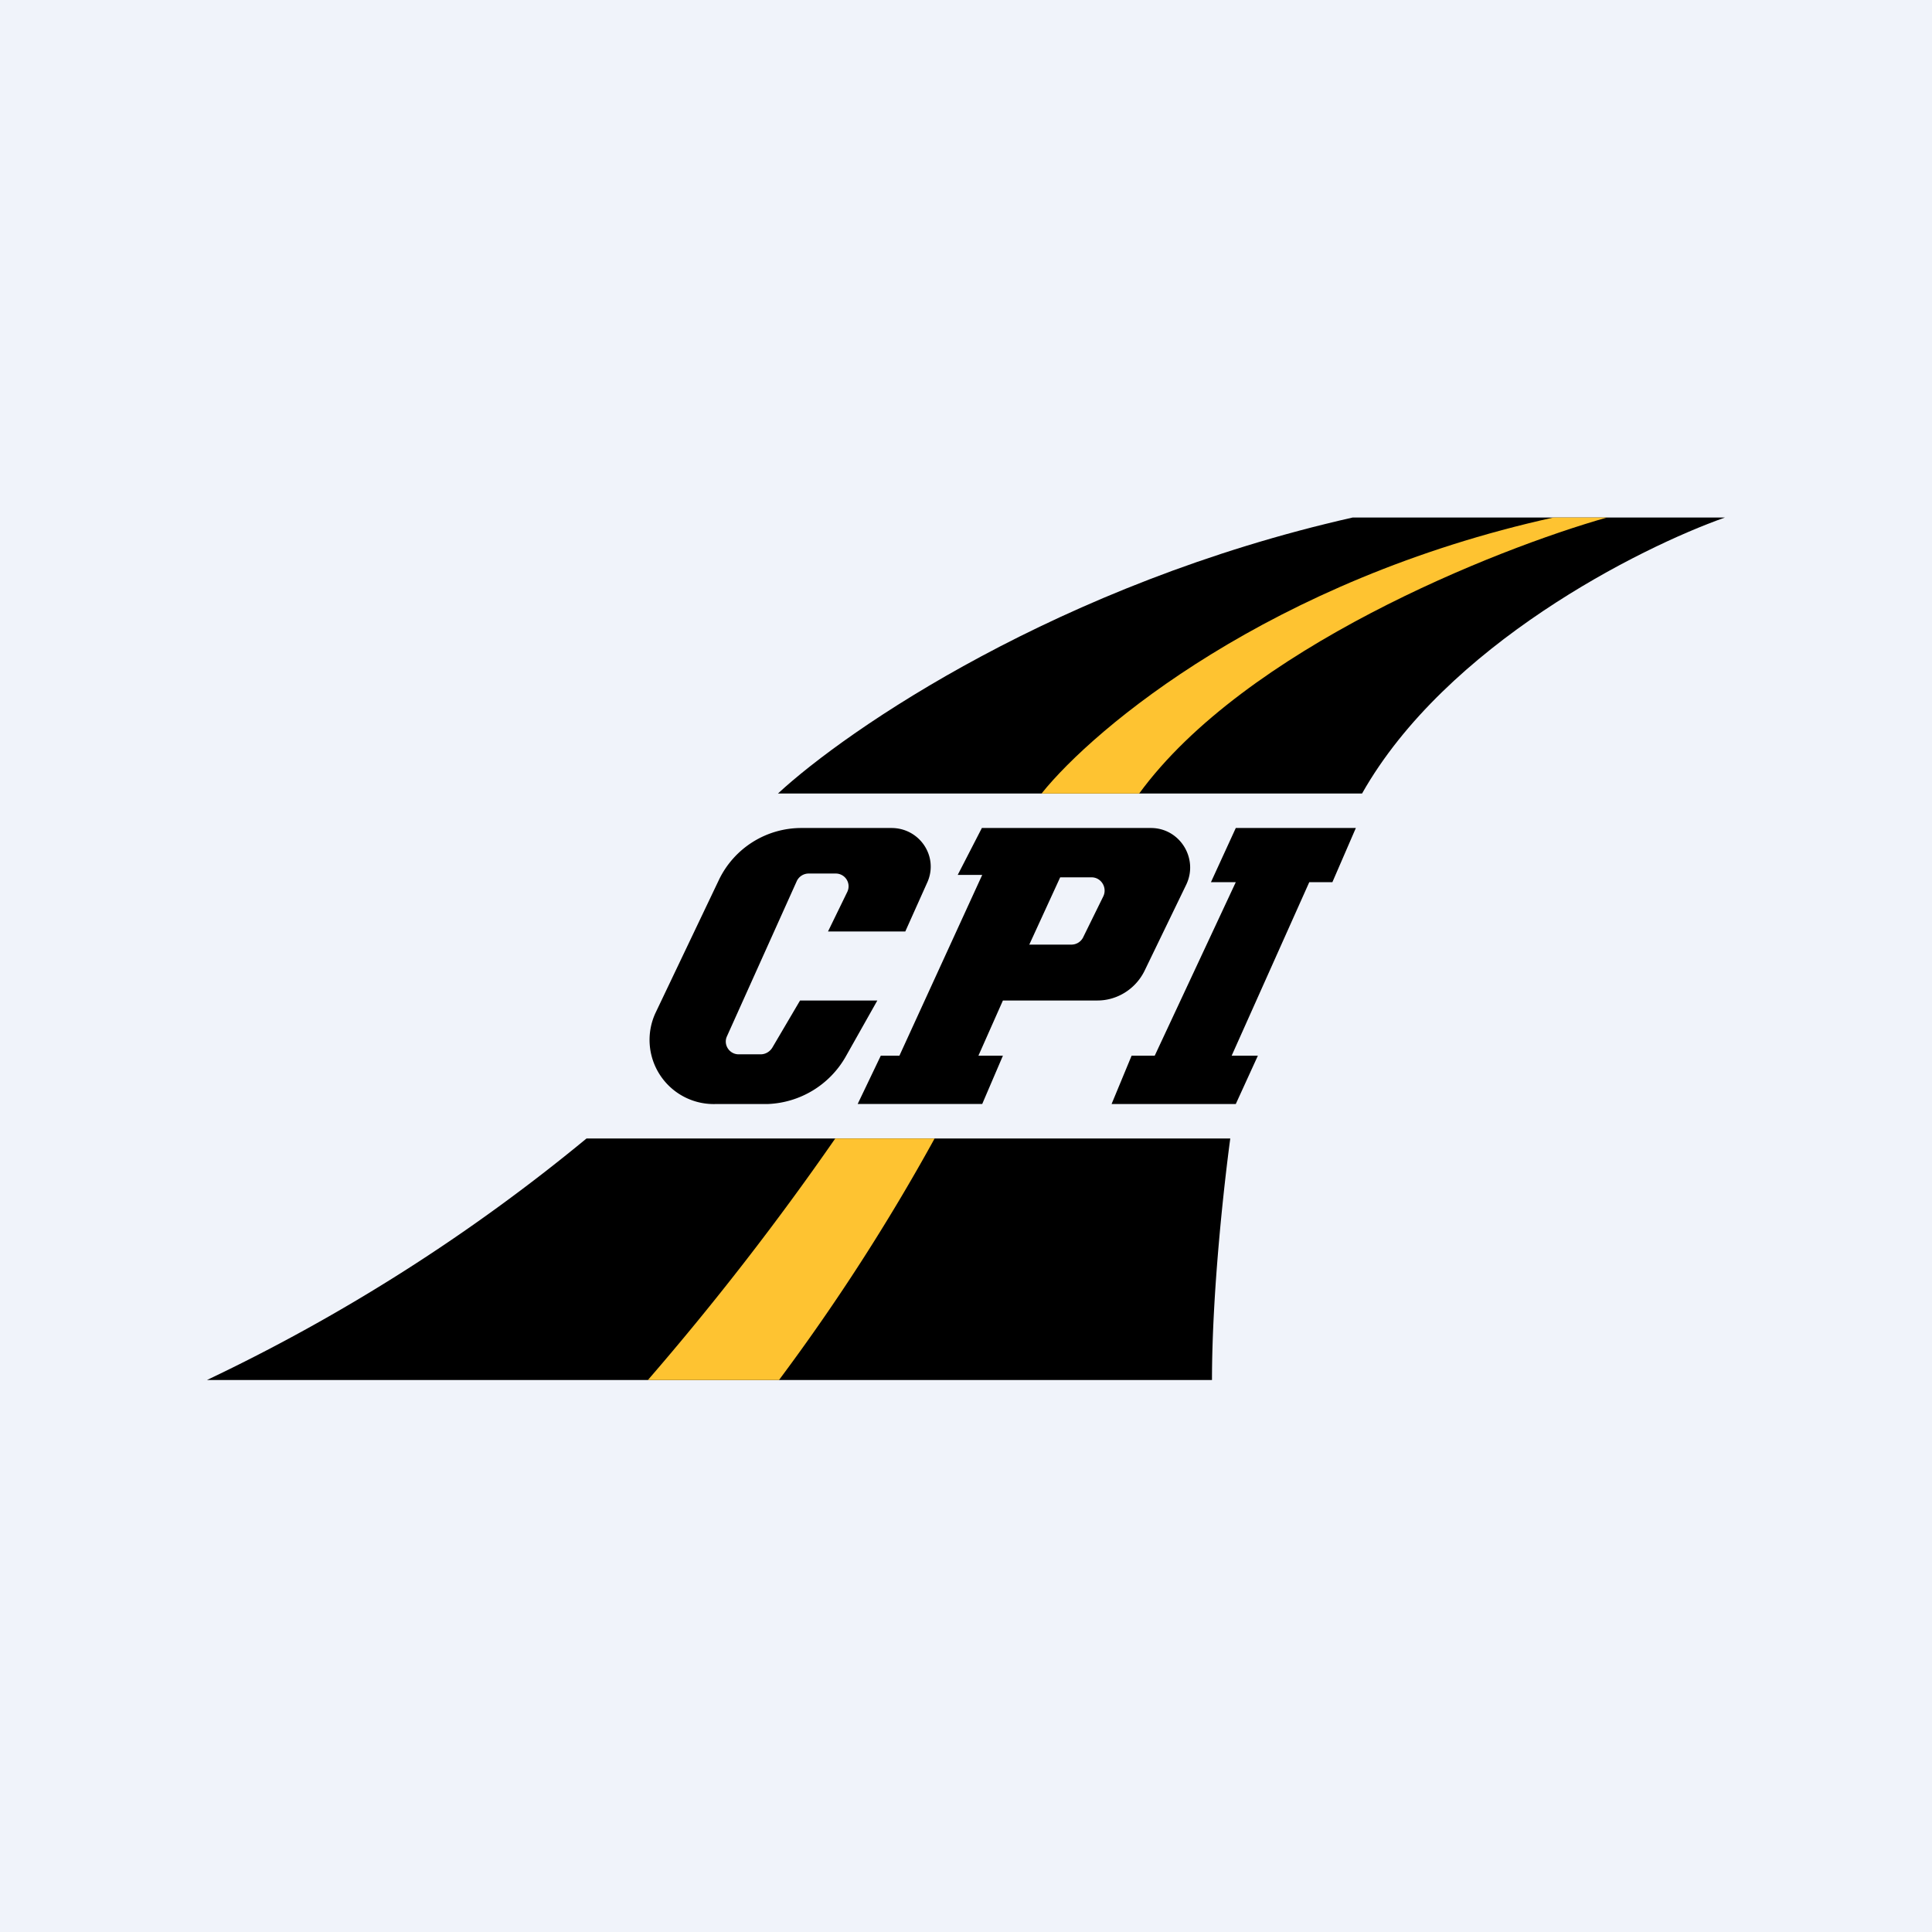
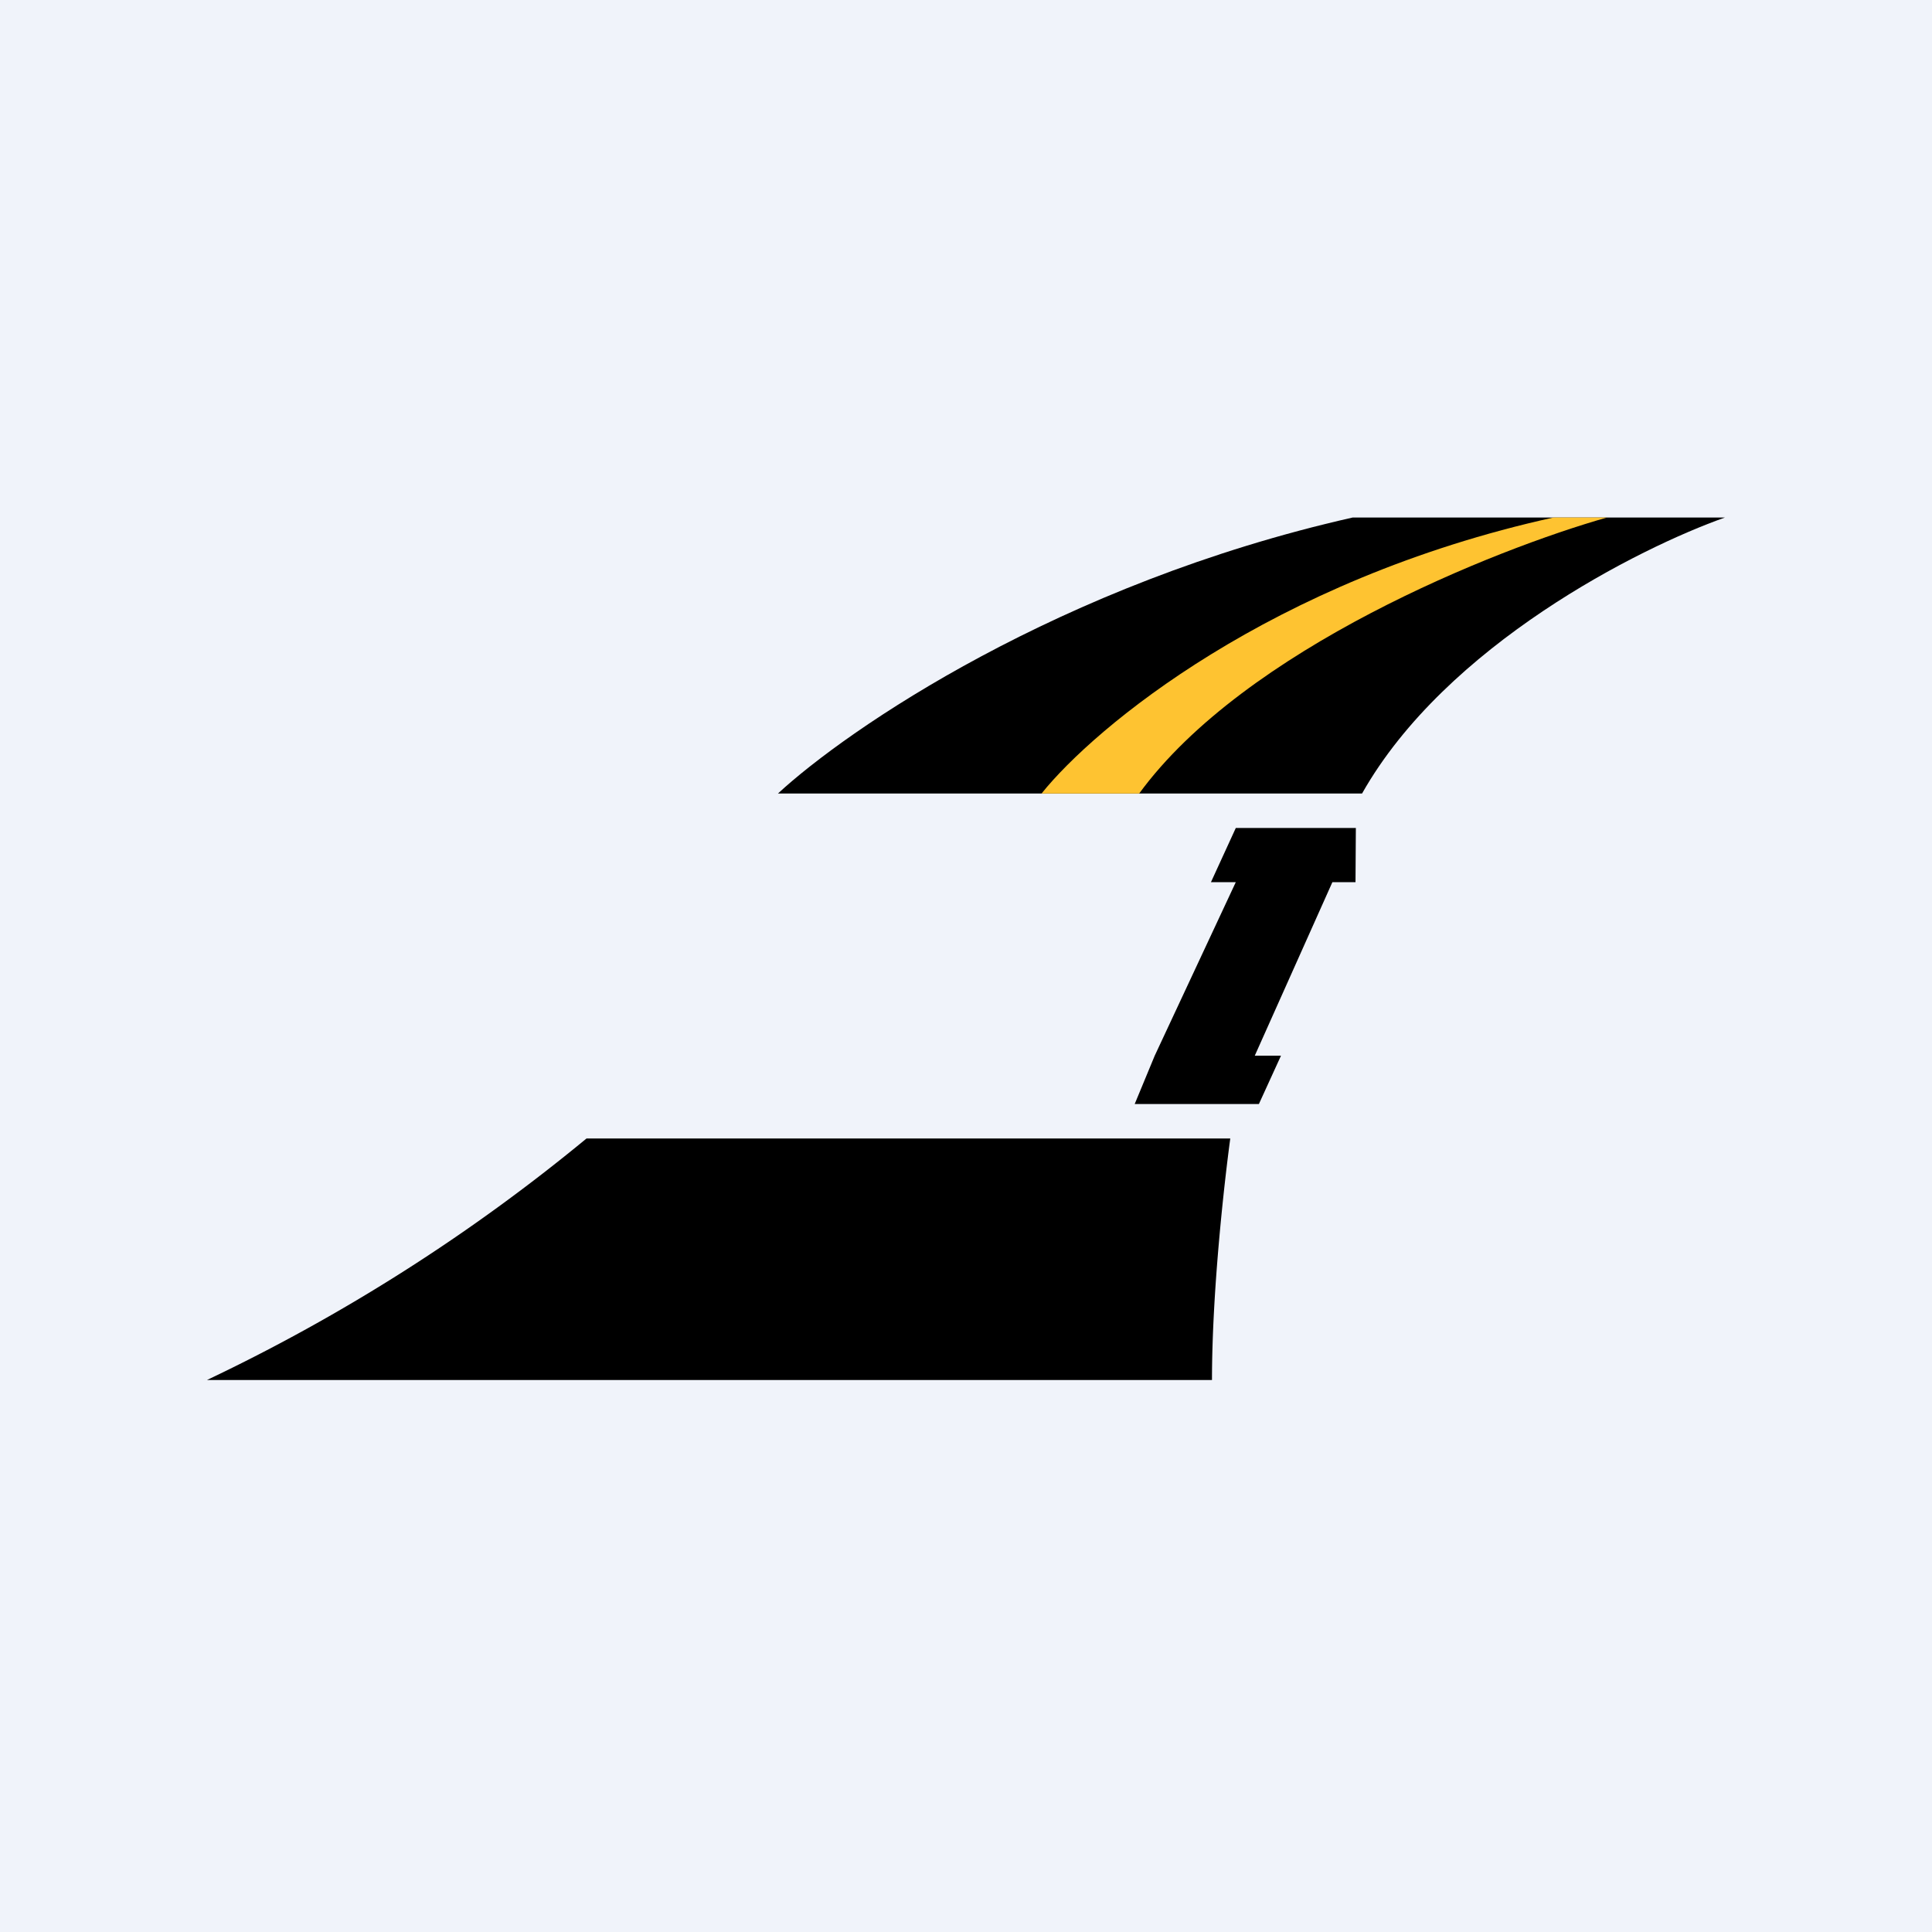
<svg xmlns="http://www.w3.org/2000/svg" width="56" height="56" viewBox="0 0 56 56">
  <path fill="#F0F3FA" d="M0 0h56v56H0z" />
  <path d="M17 33a52.98 52.98 0 0 1-11 7h29.13c0-2.58.36-5.74.53-7H17.01Z" />
-   <path d="M18.78 40a82.69 82.69 0 0 0 5.43-7h2.88a60.24 60.24 0 0 1-4.51 7h-3.8Z" fill="#FEC331" />
  <path d="M39.21 15c-8.5 1.92-14.65 6.14-16.66 8h16.93c2.43-4.3 8.03-7.12 10.52-8H39.21Z" />
  <path d="M45.03 15c-8.2 1.81-13.31 6.09-14.84 8h2.83c3.07-4.2 10.32-7.08 13.56-8h-1.55Z" fill="#FEC331" />
-   <path d="M26.89 25.55 26.24 27H24l.56-1.15a.37.37 0 0 0-.34-.53h-.78a.38.38 0 0 0-.35.23l-2.02 4.49c-.11.24.07.52.34.52h.64c.14 0 .27-.08.34-.2l.8-1.36h2.24l-.93 1.65A2.72 2.72 0 0 1 22.27 32h-1.5A1.86 1.86 0 0 1 19 29.36l1.84-3.86a2.65 2.65 0 0 1 2.4-1.5h2.6c.81 0 1.36.81 1.05 1.55Z" />
-   <path fill-rule="evenodd" d="m24.86 32 .67-1.4h.54l2.4-5.24h-.71l.7-1.36h4.9c.84 0 1.39.89 1.02 1.65l-1.21 2.5c-.26.52-.79.85-1.36.85h-2.74l-.71 1.6h.71l-.6 1.4h-3.61Zm4.97-4.61.9-1.96h.91c.28 0 .46.3.34.55l-.59 1.2a.38.38 0 0 1-.34.2h-1.22Z" />
-   <path d="M39.3 24h-3.48l-.72 1.57h.72l-2.35 5.03h-.67l-.58 1.4h3.6l.64-1.4h-.76l2.25-5.03h.67L39.3 24Z" />
+   <path d="M39.3 24h-3.48l-.72 1.57h.72l-2.35 5.03l-.58 1.4h3.6l.64-1.4h-.76l2.25-5.03h.67L39.3 24Z" />
</svg>